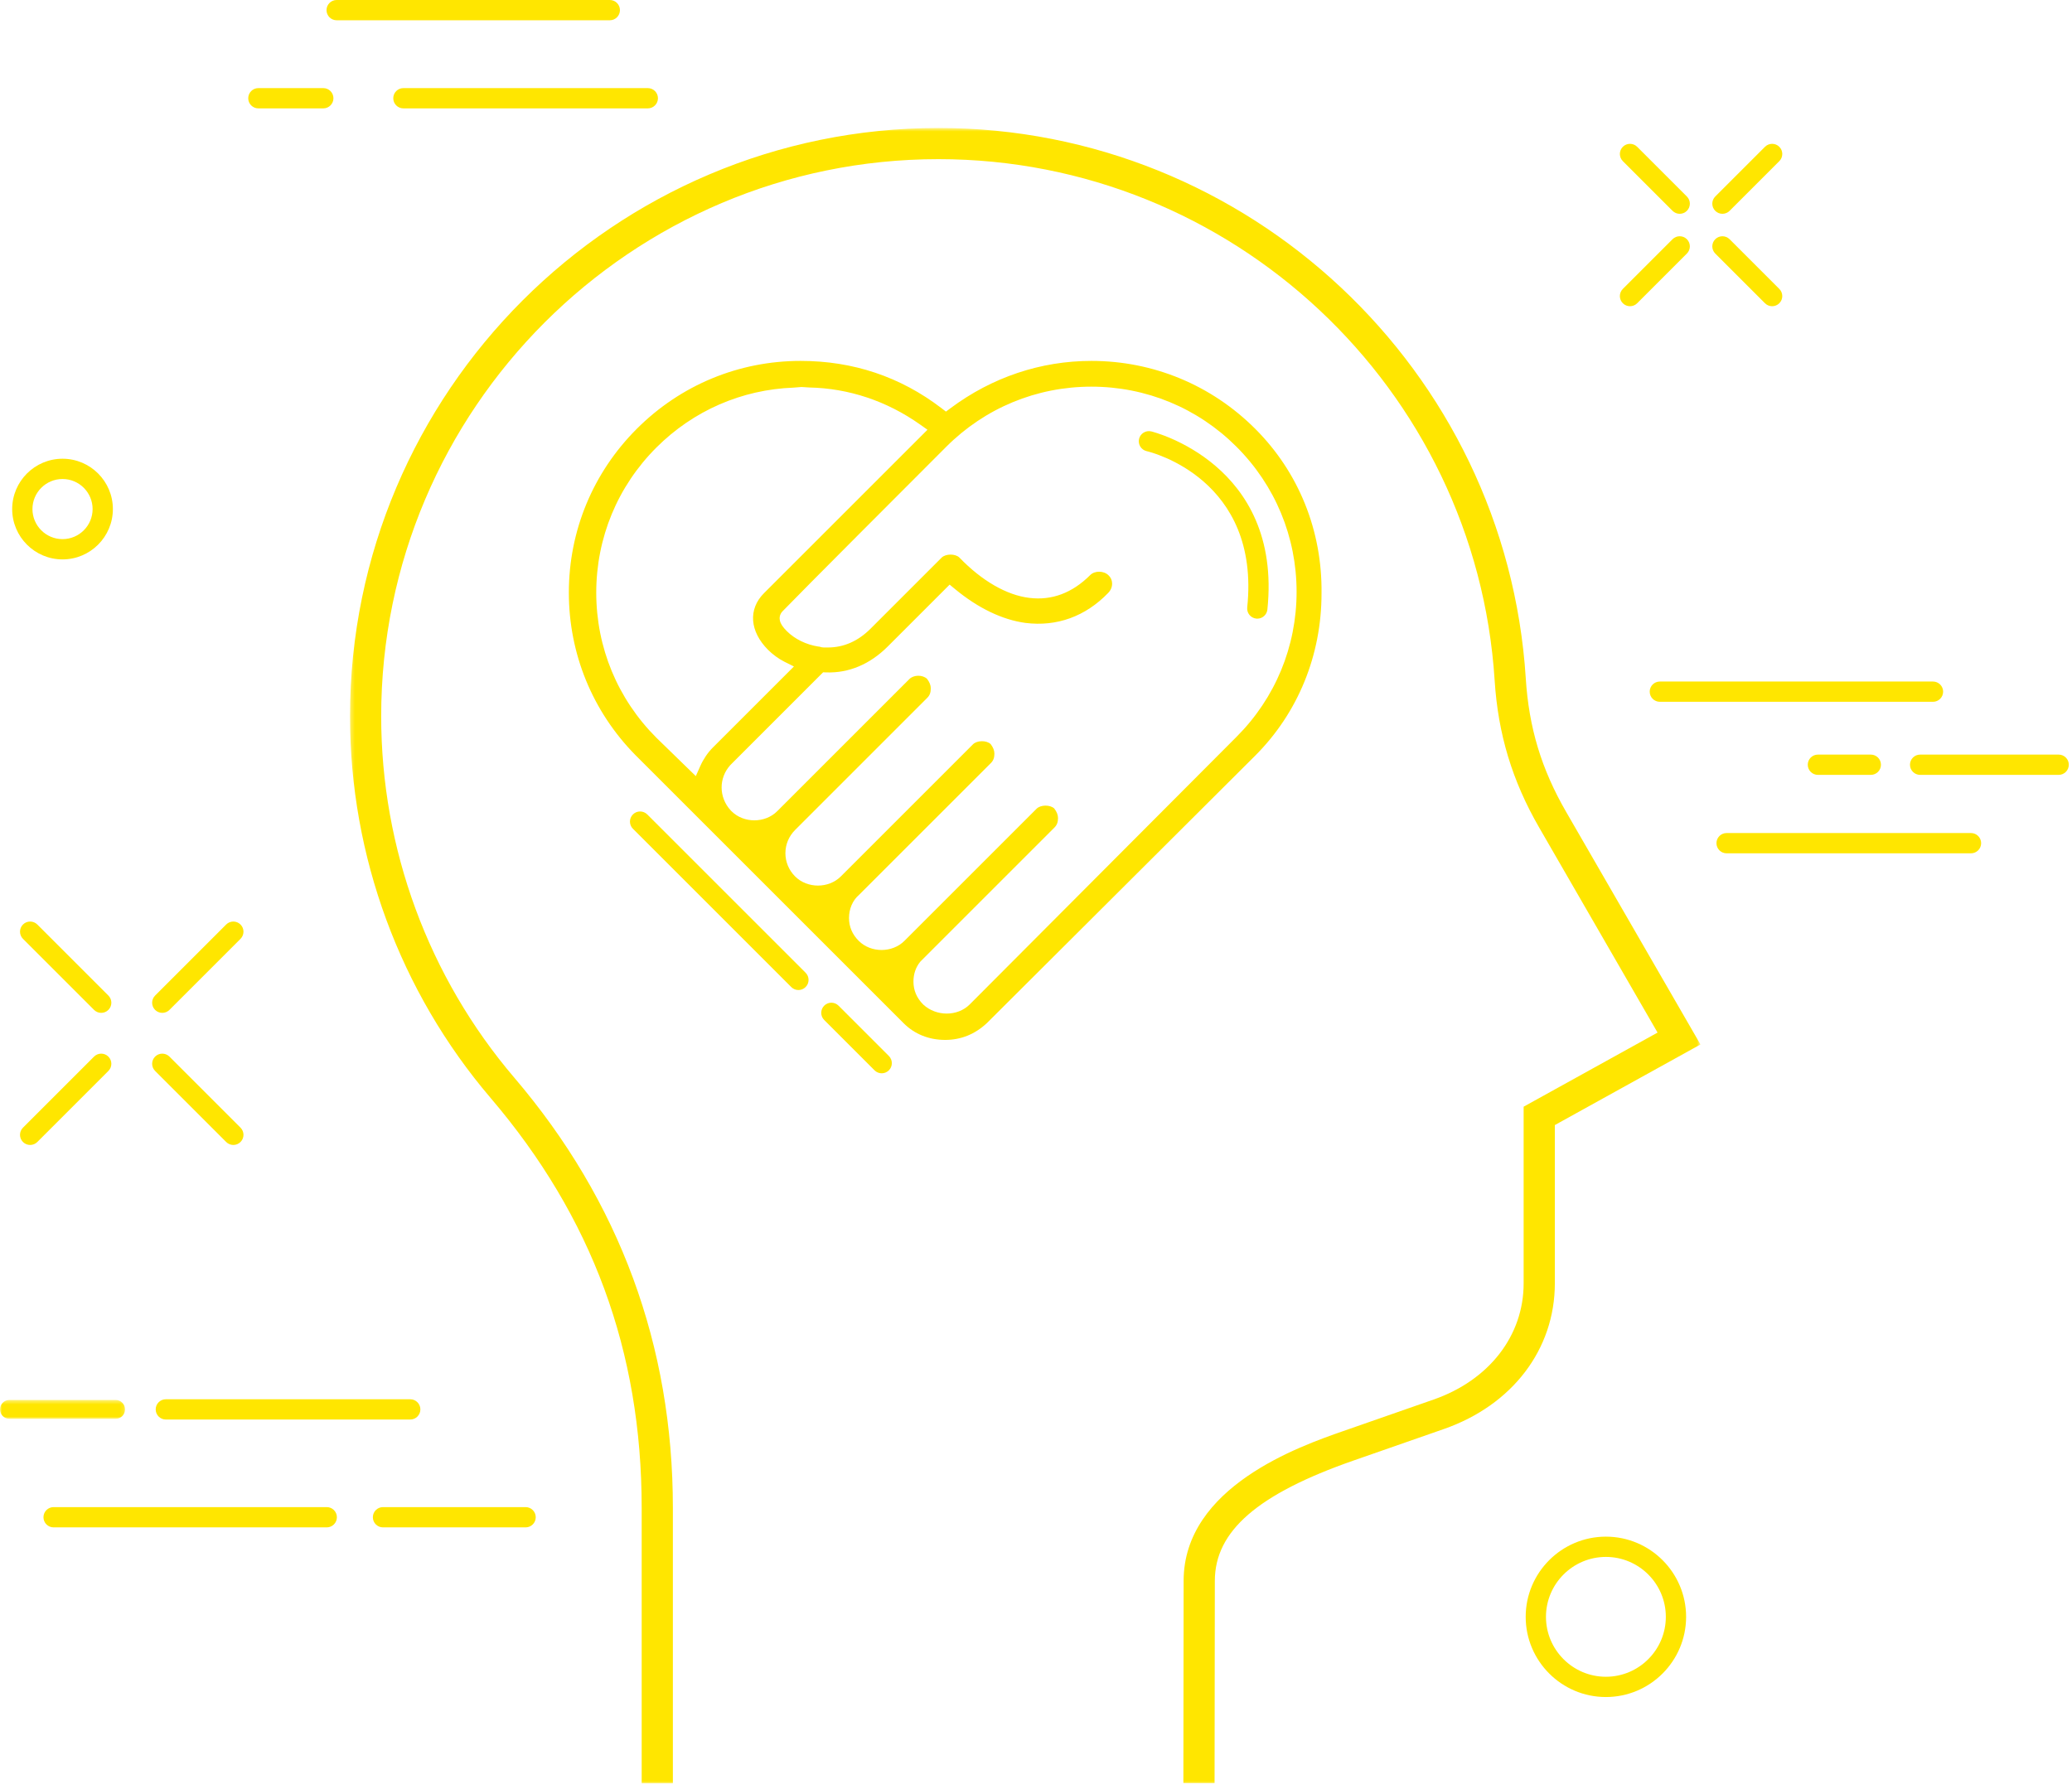
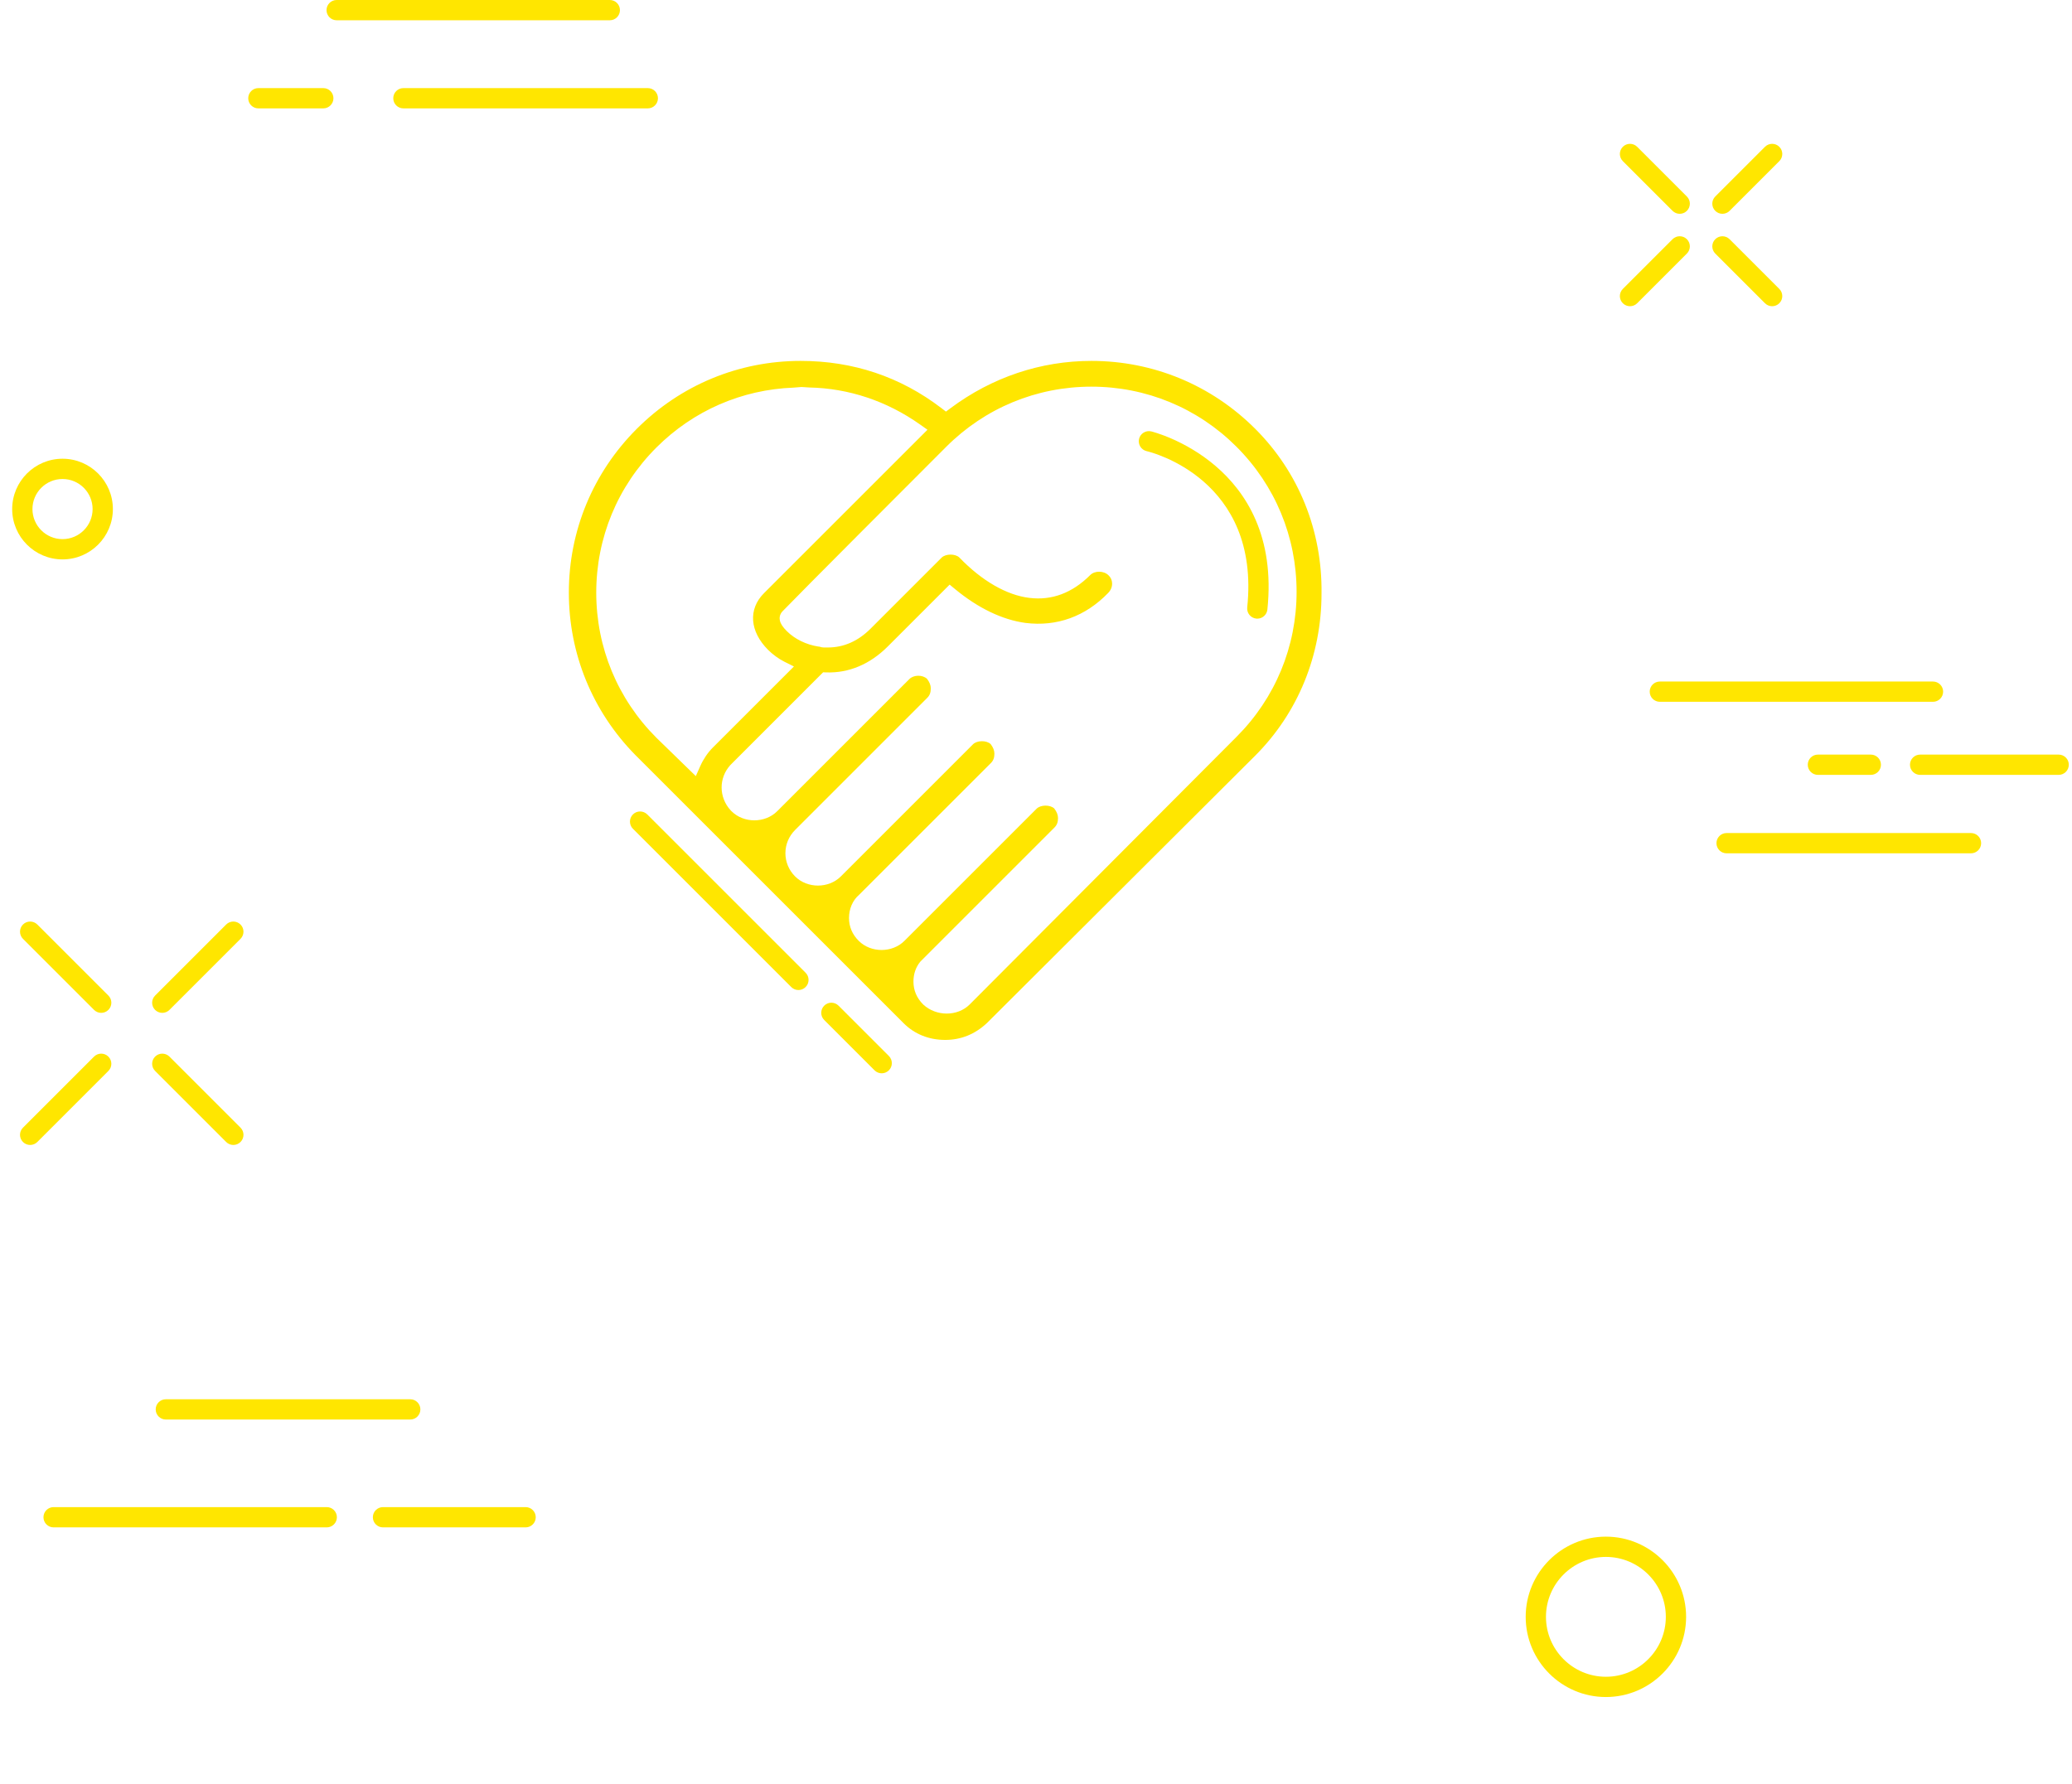
<svg xmlns="http://www.w3.org/2000/svg" enable-background="new 0 0 511 440" height="440" preserveAspectRatio="none" viewBox="0 0 511 440" width="511">
  <mask id="a" fill="#fff">
    <path d="m0 .409h30.843v4.66h-30.843z" fill="#fff" fill-rule="evenodd" />
  </mask>
  <mask id="b" fill="#fff">
-     <path d="m.32.637h333.054v408.363h-333.054z" fill="#fff" fill-rule="evenodd" />
-   </mask>
+     </mask>
  <g fill="#ffe600" fill-rule="evenodd">
    <path d="m424.789 52.741c.64 0 1.279-.244 1.768-.732l12.26-12.261c.977-.976.977-2.559 0-3.535-.976-.977-2.558-.977-3.535 0l-12.261 12.26c-.976.976-.976 2.56 0 3.536.489.488 1.128.732 1.768.732" />
    <path d="m401.994 75.537c.64 0 1.279-.244 1.768-.732l12.259-12.261c.977-.976.977-2.559 0-3.536-.976-.975-2.558-.976-3.535.001l-12.26 12.26c-.976.976-.976 2.56 0 3.536.489.488 1.128.732 1.768.732" />
    <path d="m435.282 74.805c.488.488 1.128.732 1.768.732.639 0 1.279-.244 1.767-.732.977-.976.977-2.559 0-3.535l-12.261-12.261c-.976-.976-2.558-.976-3.535 0-.976.976-.976 2.559 0 3.535z" />
    <path d="m412.486 52.009c.488.488 1.128.732 1.768.732.639 0 1.279-.244 1.767-.732.977-.976.977-2.559 0-3.535l-12.26-12.261c-.976-.976-2.558-.976-3.535 0-.976.976-.976 2.559 0 3.535z" />
    <path d="m40.02 249.851c.64 0 1.28-.244 1.768-.732l17.526-17.527c.977-.976.977-2.558 0-3.535-.975-.977-2.559-.977-3.535 0l-17.527 17.526c-.976.977-.976 2.559 0 3.536.488.488 1.128.732 1.768.732" />
    <path d="m23.193 260.643-17.526 17.526c-.977.977-.977 2.559 0 3.536.487.488 1.128.732 1.767.732.64 0 1.28-.244 1.768-.732l17.526-17.527c.977-.976.977-2.558 0-3.535-.975-.977-2.559-.977-3.535 0" />
    <path d="m55.78 281.704c.488.488 1.128.732 1.768.732.639 0 1.279-.244 1.767-.732.977-.977.977-2.559 0-3.535l-17.527-17.527c-.975-.976-2.559-.976-3.535 0-.976.977-.976 2.559 0 3.536z" />
    <path d="m26.729 245.583-17.526-17.526c-.976-.977-2.56-.977-3.536 0-.976.976-.976 2.558 0 3.535l17.527 17.526c.488.488 1.128.733 1.767.733.64 0 1.28-.245 1.768-.733.977-.976.977-2.558 0-3.535" />
    <path d="m15.421 118.158c4.09 0 7.417 3.327 7.417 7.417 0 4.089-3.327 7.416-7.417 7.416-4.089 0-7.417-3.327-7.417-7.416 0-4.09 3.328-7.417 7.417-7.417m0 19.833c6.847 0 12.417-5.569 12.417-12.416s-5.57-12.417-12.417-12.417-12.417 5.57-12.417 12.417 5.57 12.416 12.417 12.416" />
    <path d="m396.05 413.619c-8.15 0-14.781-6.631-14.781-14.78 0-8.151 6.631-14.782 14.781-14.782 8.149 0 14.78 6.631 14.78 14.782 0 8.149-6.631 14.78-14.78 14.78m0-34.562c-10.907 0-19.781 8.875-19.781 19.782s8.874 19.78 19.781 19.78 19.78-8.873 19.78-19.78-8.873-19.782-19.78-19.782" />
    <path d="m38.398 347.667c0 1.381 1.119 2.5 2.5 2.5h60.277c1.381 0 2.5-1.119 2.5-2.5s-1.119-2.5-2.5-2.5h-60.277c-1.381 0-2.5 1.119-2.5 2.5" />
-     <path d="m30.843 2.739c0-1.287-1.043-2.33-2.33-2.33h-26.183c-1.287 0-2.33 1.043-2.33 2.33s1.043 2.33 2.33 2.33h26.183c1.287 0 2.33-1.043 2.33-2.33" mask="url(#a)" transform="translate(0 344.928)" />
    <path d="m80.585 371.77h-67.365c-1.381 0-2.5 1.119-2.5 2.5s1.119 2.5 2.5 2.5h67.365c1.381 0 2.5-1.119 2.5-2.5s-1.119-2.5-2.5-2.5" />
    <path d="m129.626 371.77h-35.171c-1.381 0-2.5 1.119-2.5 2.5s1.119 2.5 2.5 2.5h35.171c1.381 0 2.5-1.119 2.5-2.5s-1.119-2.5-2.5-2.5" />
    <path d="m96.988 24.235c0 1.381 1.119 2.5 2.5 2.5h60.277c1.381 0 2.5-1.119 2.5-2.5s-1.119-2.5-2.5-2.5h-60.277c-1.381 0-2.5 1.119-2.5 2.5" />
    <path d="m63.719 26.735h16.013c1.381 0 2.5-1.119 2.5-2.5s-1.119-2.5-2.5-2.5h-16.013c-1.381 0-2.5 1.119-2.5 2.5s1.119 2.5 2.5 2.5" />
    <path d="m83.027 5h67.365c1.381 0 2.5-1.119 2.5-2.5s-1.119-2.5-2.5-2.5h-67.365c-1.381 0-2.5 1.119-2.5 2.5s1.119 2.5 2.5 2.5" />
    <path d="m486.091 205.493h-60.276c-1.381 0-2.5 1.119-2.5 2.5s1.119 2.5 2.5 2.5h60.276c1.381 0 2.5-1.119 2.5-2.5s-1.119-2.5-2.5-2.5" />
    <path d="m507.712 186.143h-34.169c-1.381 0-2.5 1.119-2.5 2.5s1.119 2.5 2.5 2.5h34.169c1.381 0 2.5-1.119 2.5-2.5s-1.119-2.5-2.5-2.5" />
    <path d="m448.334 186.143c-1.381 0-2.5 1.119-2.5 2.5s1.119 2.5 2.5 2.5h13.05c1.381 0 2.5-1.119 2.5-2.5s-1.119-2.5-2.5-2.5z" />
    <path d="m406.853 170.617c0 1.381 1.119 2.5 2.5 2.5h67.364c1.381 0 2.5-1.119 2.5-2.5s-1.119-2.5-2.5-2.5h-67.364c-1.381 0-2.5 1.119-2.5 2.5" />
    <path d="m239.147 247.775c-1.5 1.5-3.569 2.25-5.665 2.25-2.065 0-4.155-.729-5.749-2.19l-.06-.058c-1.59-1.589-2.396-3.484-2.396-5.634 0-1.866.553-3.503 1.643-4.865l.142-.158 33.002-33.003c.598-.598.865-1.311.865-2.311 0-.786-.306-1.565-.934-2.378-1.051-.96-3.351-.929-4.349.067l-32.596 32.595c-3.001 3.001-8.266 3-11.268 0-1.589-1.589-2.395-3.485-2.395-5.633 0-2.285.892-4.352 2.45-5.691l32.541-32.54c.598-.597.864-1.31.864-2.311 0-.786-.305-1.565-.933-2.377-1.051-.961-3.353-.93-4.35.066l-32.596 32.596c-3 3-8.265 3.002-11.267 0-1.545-1.544-2.396-3.582-2.396-5.737 0-2.154.851-4.191 2.396-5.735l32.595-32.596c.598-.598.865-1.31.865-2.311 0-.786-.306-1.565-.934-2.378-1.119-1.027-3.279-1.005-4.35.067l-32.596 32.596c-3.001 3.002-8.266 3-11.267 0l-.202-.202c-2.973-3.24-2.973-8.033-.06-11.21l22.852-22.855.831.028c5.525.179 10.734-2.018 15.083-6.366l15.29-15.291 1.345 1.112c5.674 4.696 11.679 7.579 17.366 8.337 7.71.963 14.765-1.586 20.37-7.378.659-.658 1.011-1.52.988-2.387-.02-.78-.337-1.485-.891-1.983-1.168-1.165-3.399-1.164-4.493-.07-4.435 4.435-9.491 6.333-15.039 5.64-5.583-.67-11.708-4.202-17.238-9.944-.968-.968-3.376-.992-4.393.026l-17.52 17.52c-3.076 3.076-6.617 4.636-10.524 4.636h-1.019c-.359 0-.649-.085-.883-.153-.061-.019-.129-.043-.202-.055l-.225-.018c-2.995-.461-5.833-1.846-7.786-3.8-1.002-1.001-1.529-1.796-1.71-2.579-.118-.511-.185-1.498.691-2.373 4.834-5.014 31.881-32.082 40.055-40.259l.279-.28c9.562-9.56 22.271-14.824 35.788-14.824 13.518 0 26.227 5.264 35.784 14.822 9.56 9.558 14.824 22.267 14.824 35.785s-5.264 26.227-14.824 35.785zm-66.428-58.841-1.117 2.515-9.732-9.475c-9.559-9.558-14.823-22.267-14.823-35.785s5.264-26.227 14.823-35.785c9.104-9.105 21.068-14.314 33.867-14.787l1.918-.155 1.917.121c9.727.197 19.127 3.328 27.304 9.111l1.857 1.313-40.316 40.315c-3.941 3.942-3.541 9.434 1.019 13.995 1.138 1.137 2.628 2.221 3.984 2.9l2.379 1.19-20.013 20.012c-1.23 1.231-2.319 2.835-3.067 4.515zm153.198-42.541c.195-15.46-5.61-29.874-16.348-40.612-10.804-10.804-25.155-16.755-40.407-16.755-12.487 0-24.49 4.026-34.709 11.641l-1.161.865-1.15-.88c-10.088-7.714-21.76-11.626-34.69-11.626-15.253 0-29.603 5.951-40.408 16.755-10.805 10.805-16.755 25.156-16.755 40.408 0 15.054 5.81 29.264 16.359 40.012l66.199 66.198c2.697 2.698 6.243 4.124 10.256 4.124 3.886 0 7.352-1.401 10.301-4.167l66.165-65.963c10.541-10.543 16.348-24.748 16.348-40z" />
    <path d="m283.917 106.414c-1.345-.312-2.69.521-3.004 1.866-.314 1.344.522 2.689 1.865 3.003 1.15.269 28.105 6.941 24.814 38.565-.144 1.373.854 2.602 2.227 2.745.088.009.175.013.262.013 1.265 0 2.35-.956 2.483-2.241 3.744-35.954-28.323-43.875-28.647-43.951" />
    <path d="m206.802 248.076c-.976-.977-2.56-.977-3.535 0-.977.976-.977 2.559 0 3.535l12.413 12.414c.488.488 1.128.733 1.768.733s1.28-.245 1.768-.733c.976-.975.976-2.558 0-3.535z" />
    <path d="m159.627 200.902c-.976-.977-2.56-.977-3.535 0-.977.976-.977 2.559 0 3.535l39.05 39.05c.488.488 1.128.732 1.768.732.639 0 1.28-.244 1.767-.732.977-.977.977-2.559 0-3.535z" />
    <path d="m290.29 136.41c-4.848-76.135-68.468-135.773-144.837-135.773-80.027 0-145.133 65.106-145.133 145.133 0 34.495 12.313 67.927 34.672 94.139 25.073 29.393 37.261 62.464 37.261 101.104v67.987h7.694v-67.987c0-39.99-13.157-75.685-39.104-106.096-21.174-24.822-32.834-56.482-32.834-89.147 0-75.784 61.655-137.44 137.44-137.44 72.322 0 132.572 56.473 137.163 128.567.844 13.261 4.333 24.799 10.981 36.312l29.199 50.58-33.029 18.279v43.594c0 12.89-8.506 23.866-22.198 28.645l-22.325 7.793c-10.747 3.754-39.296 13.725-39.33 36.907l-.062 49.95 7.692.011.067-49.949c.014-12.256 10.552-21.402 34.168-29.652l22.335-7.792c16.87-5.893 27.35-19.653 27.35-35.913v-39.061l35.914-19.878-33.117-57.356c-6.115-10.592-9.19-20.757-9.967-32.957" mask="url(#b)" transform="translate(86 30.928)" />
  </g>
</svg>